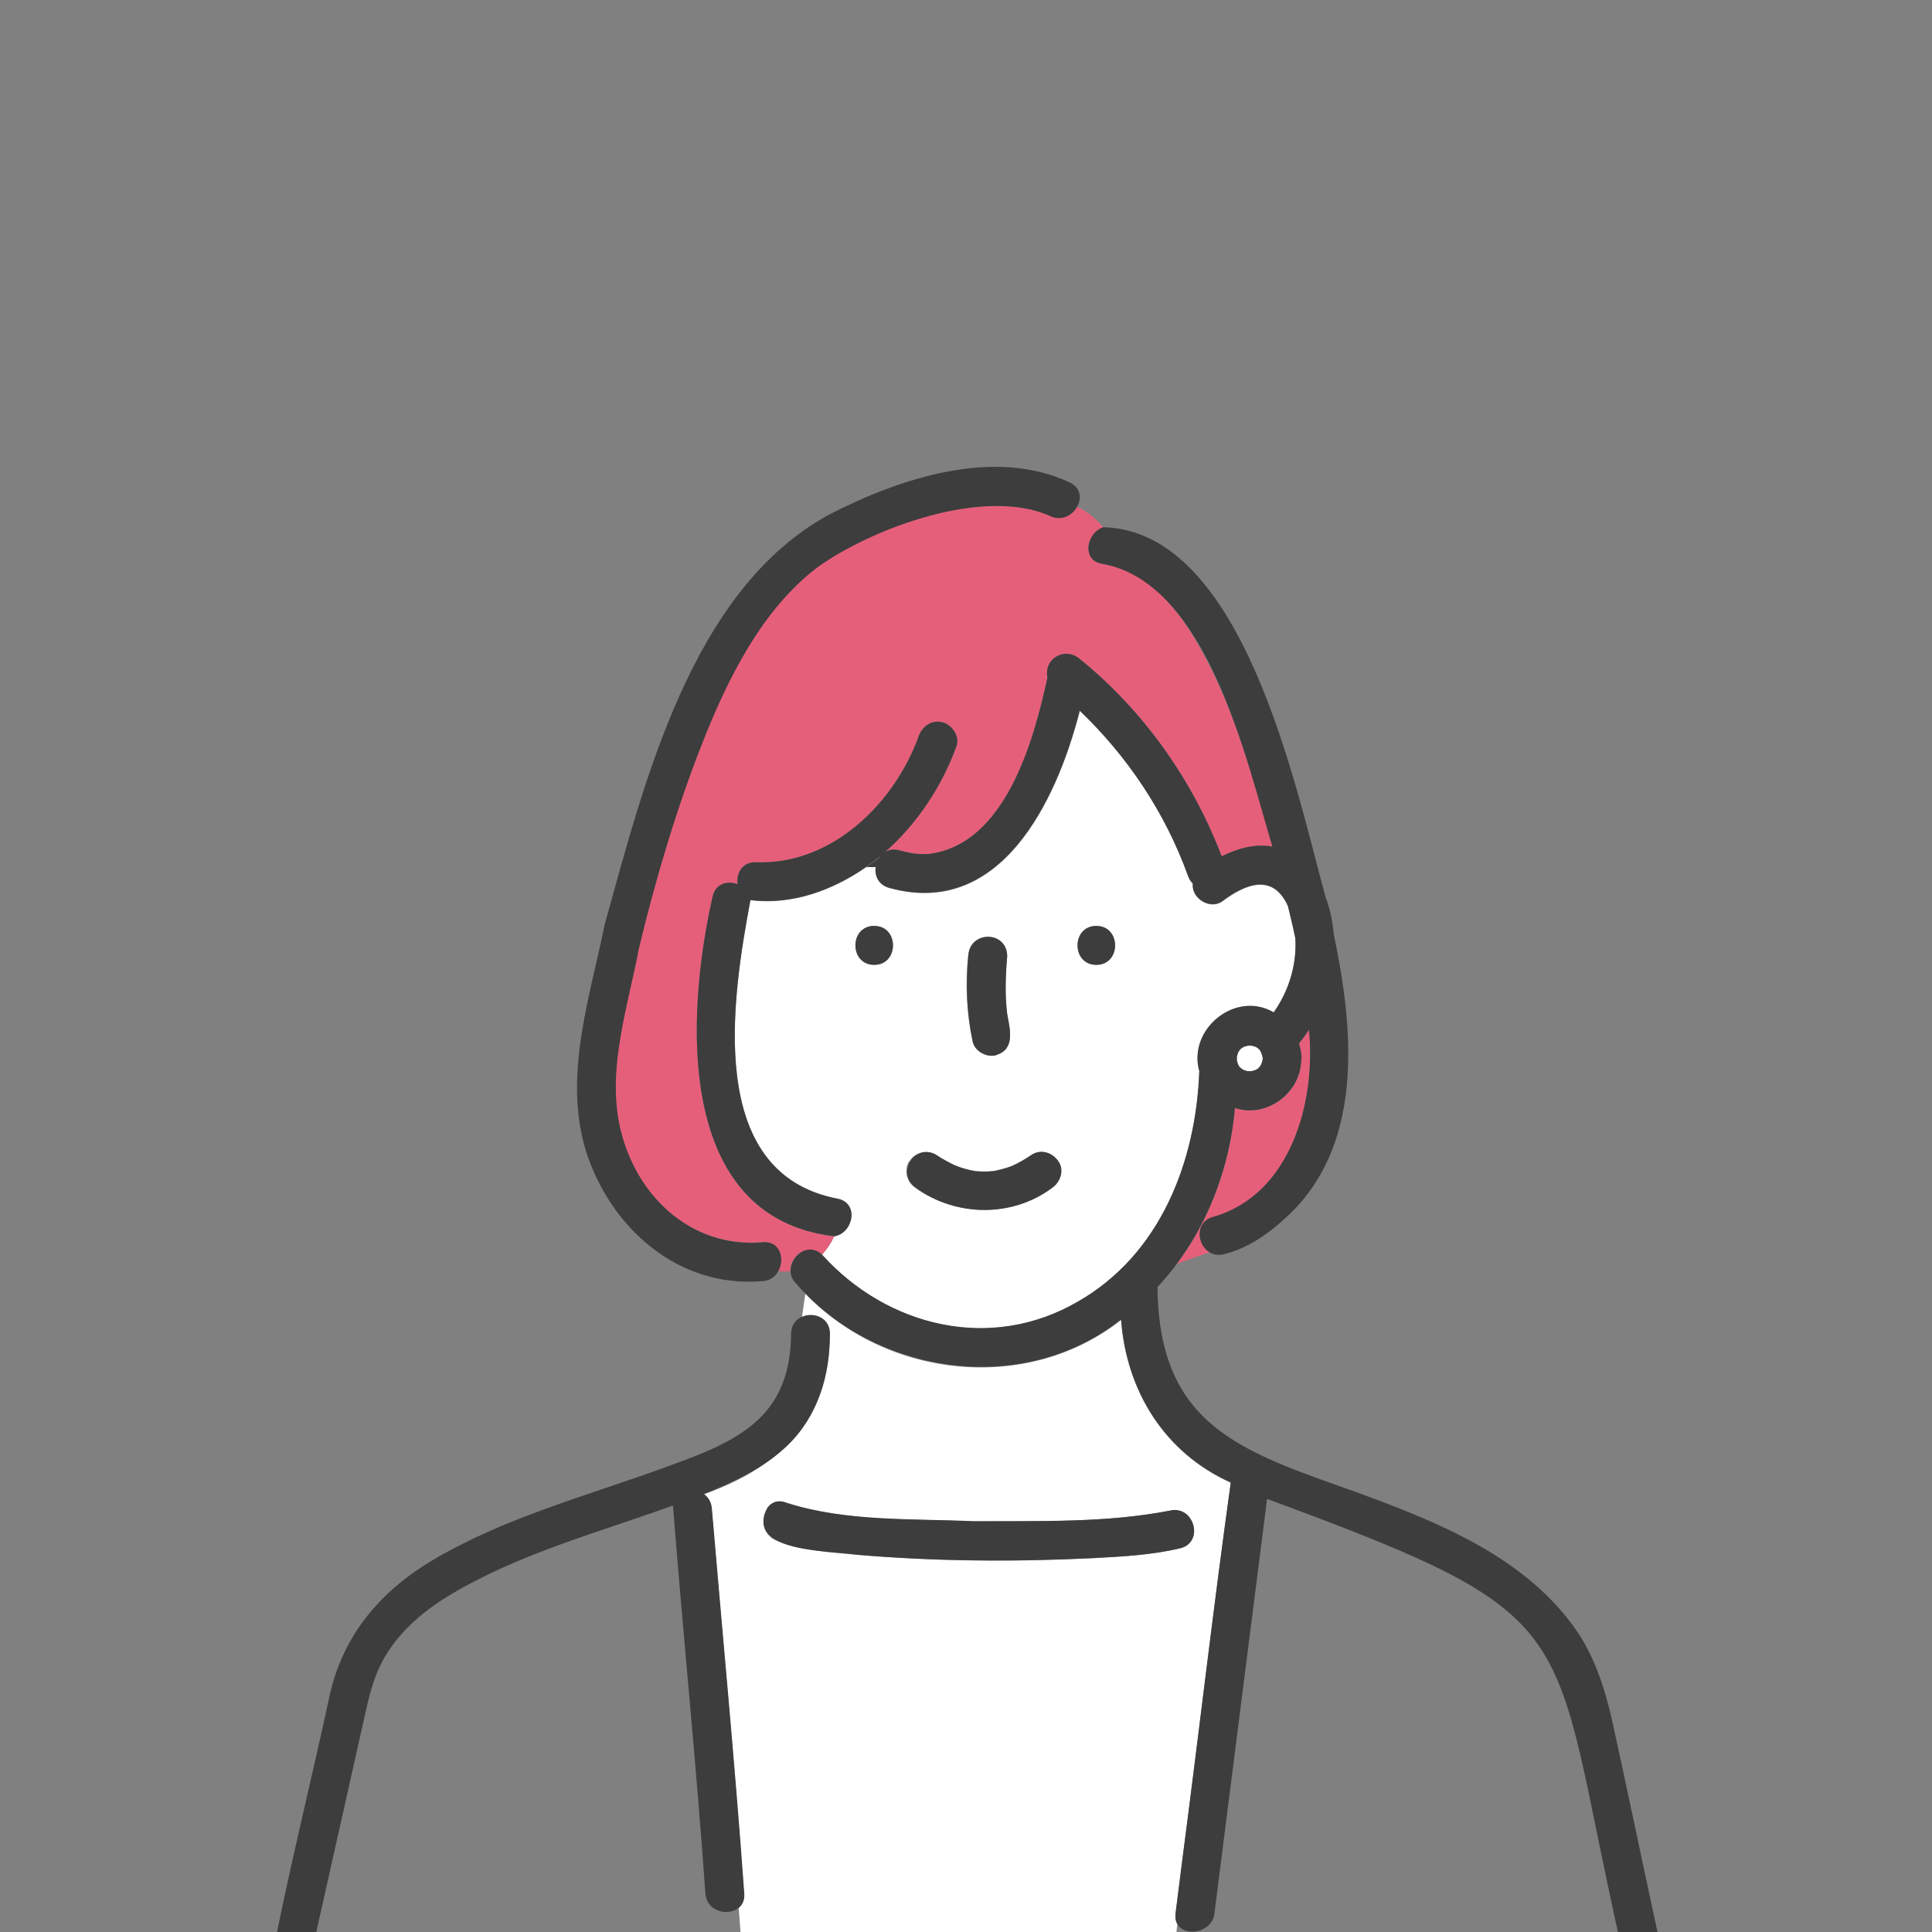
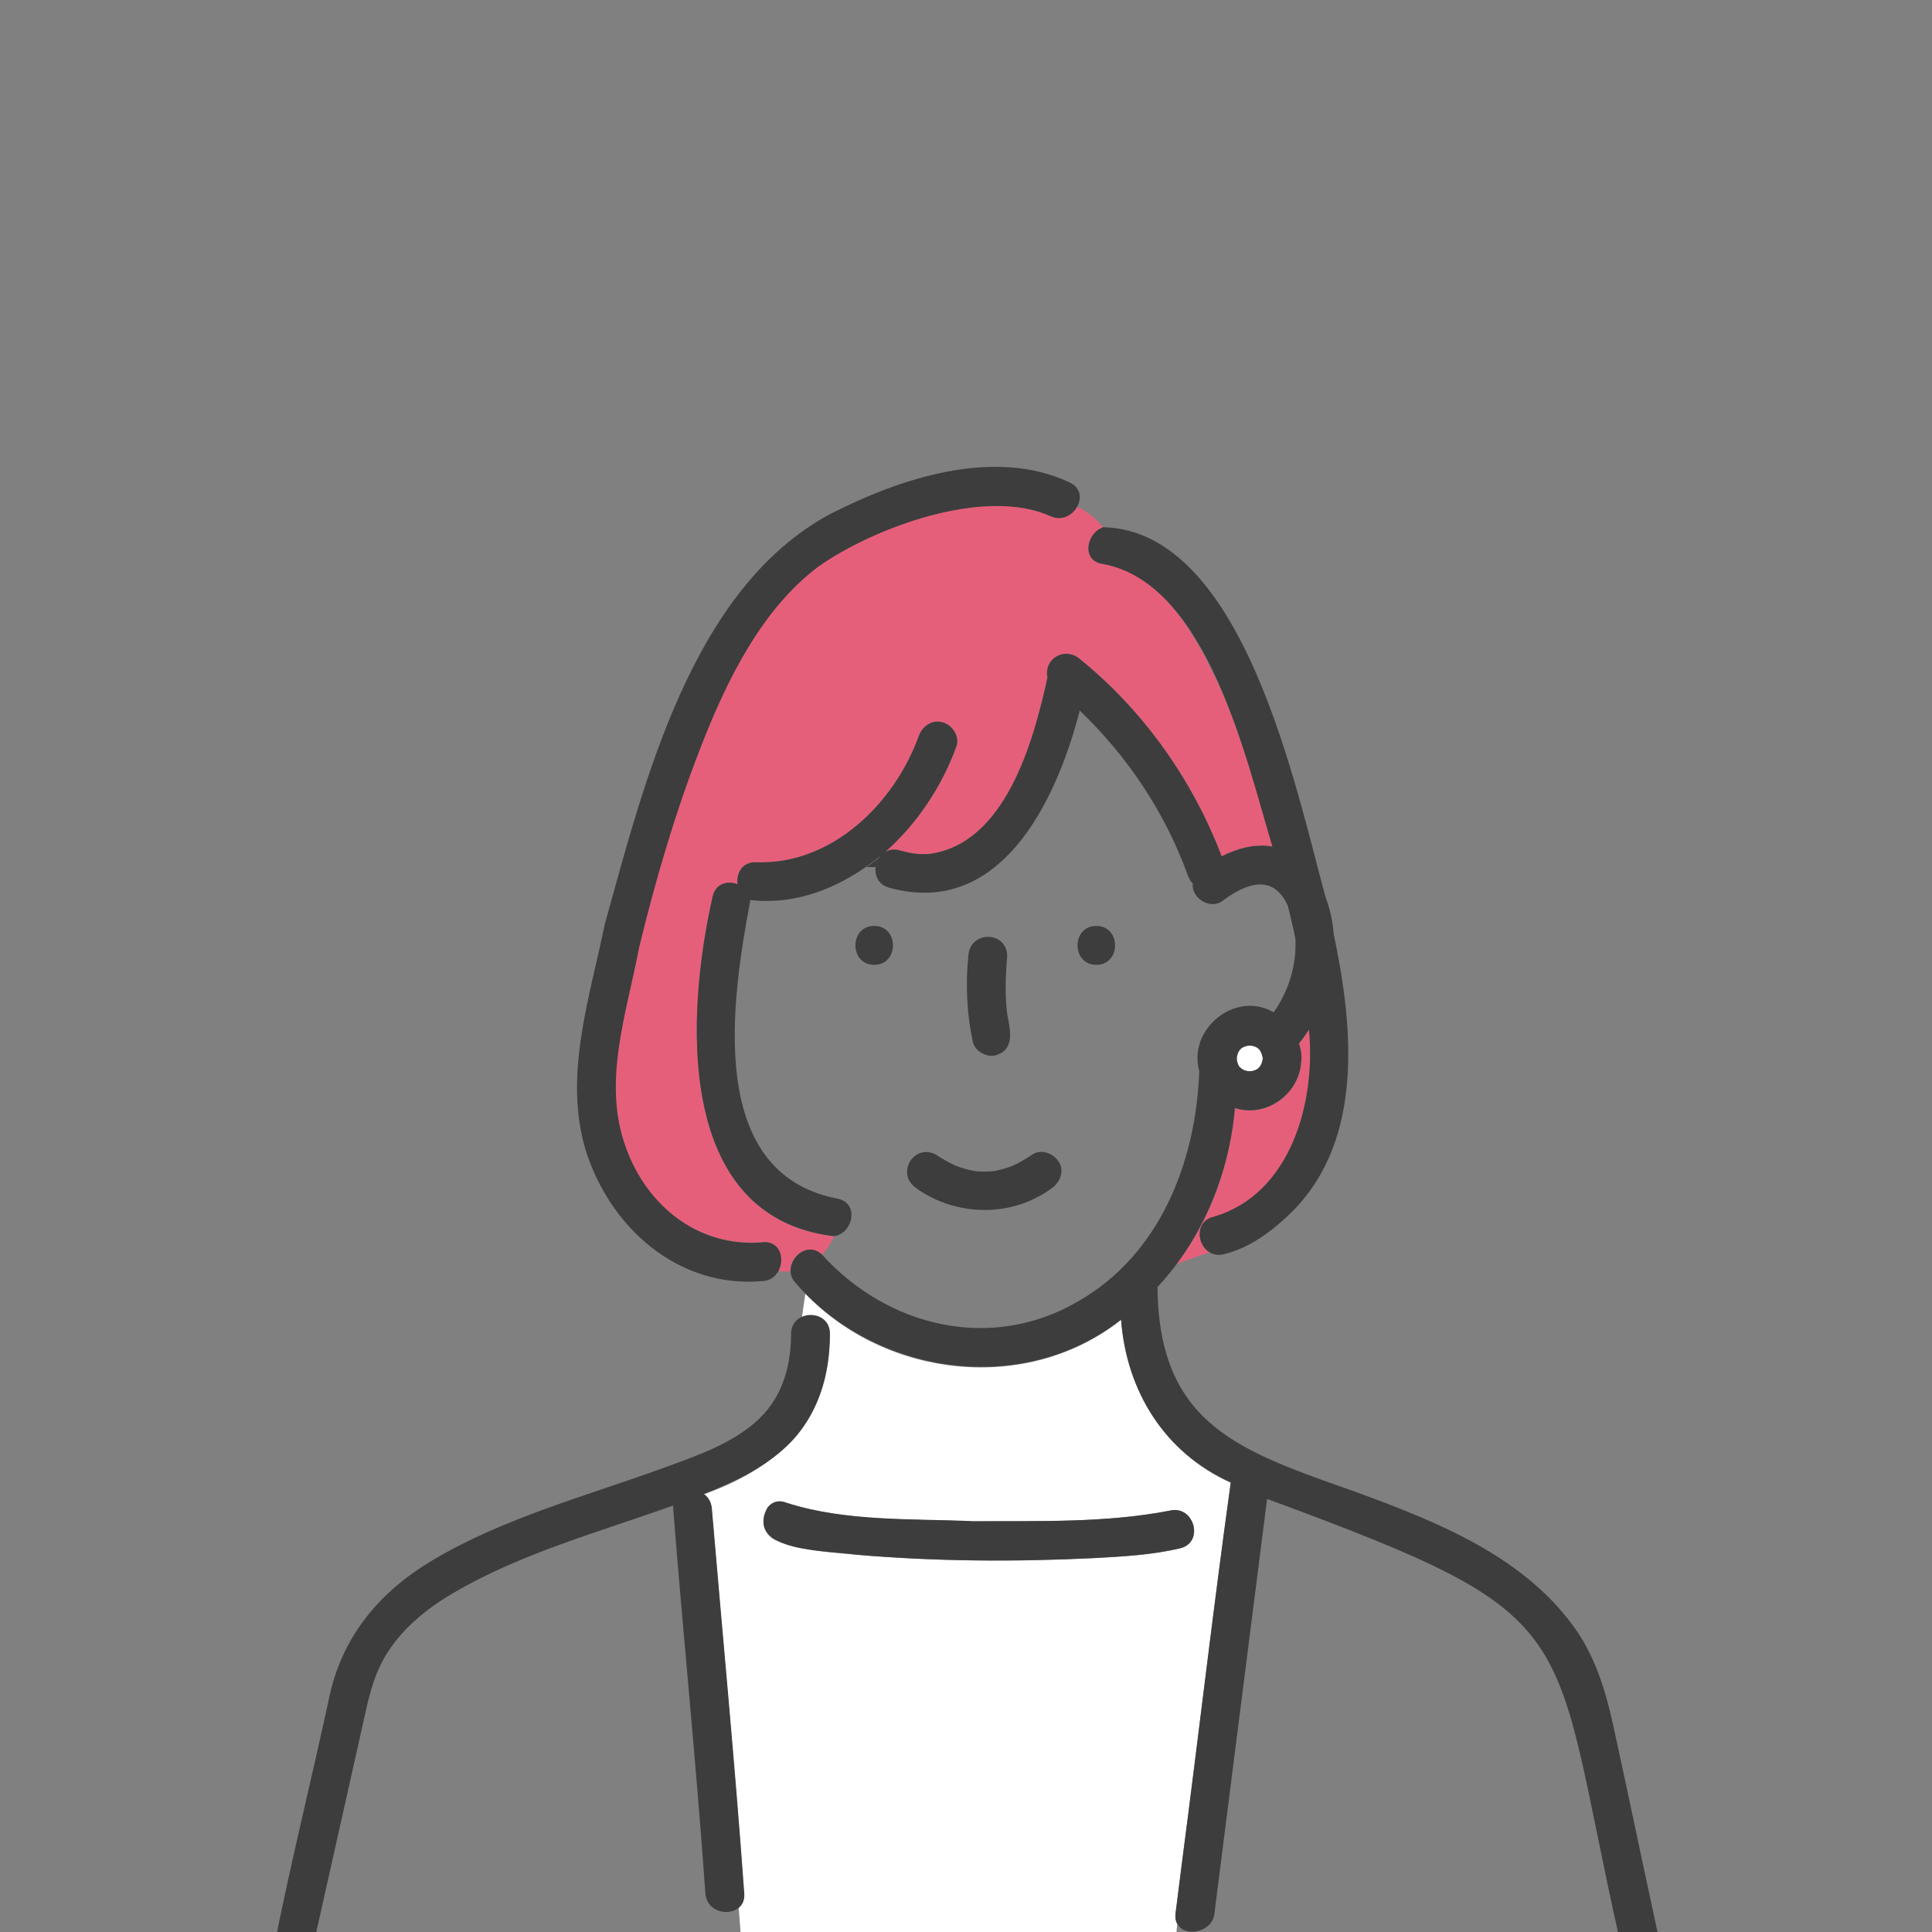
<svg xmlns="http://www.w3.org/2000/svg" width="149" height="149" viewBox="0 0 149 149" fill="none">
  <rect x="0" y="0" width="149" height="149" fill="#808080" stroke="none" />
  <g clip-path="url(#clip0_891_50446)">
    <g clip-path="url(#clip1_891_50446)">
      <path d="M67.89 66.06C67.55 66.35 67.19 66.62 66.83 66.87H67.55C67.59 66.57 67.71 66.29 67.89 66.06Z" fill="#3D3D3D" />
-       <path d="M63.49 96.87C68.52 102.43 76.5 104.27 83.13 100.41C89.49 96.79 92.25 89.61 92.5 82.63C91.59 79.39 95.3 76.39 98.24 78.1C99.4 76.46 100.03 74.42 99.91 72.39C99.74 71.56 99.54 70.73 99.34 69.91C98.18 67.31 96.04 68.19 94.25 69.54C93.3 70.19 91.87 69.28 92 68.17C91.84 68 91.71 67.8 91.63 67.57C89.89 62.72 86.99 58.38 83.28 54.83C81.46 61.94 77.11 70.86 68.58 68.49C67.74 68.26 67.45 67.54 67.55 66.87H66.83C64.29 68.63 61.13 69.84 57.88 69.43C56.48 76.91 54.3 90.47 64.59 92.46C66.29 92.78 65.81 95.13 64.33 95.36C64.08 95.9 63.76 96.37 63.38 96.78C63.42 96.81 63.45 96.84 63.49 96.88V96.87ZM84.55 71.41C86.48 71.41 86.48 74.41 84.55 74.41C82.62 74.41 82.62 71.41 84.55 71.41ZM74.67 73.72C74.77 71.75 77.63 71.75 77.67 73.72C77.55 75.21 77.48 76.72 77.67 78.2C77.88 79.34 78.32 80.9 76.84 81.35C76.11 81.59 75.14 81.07 75 80.3C74.54 78.13 74.44 75.92 74.66 73.71L74.67 73.72ZM70.12 89.59C70.49 88.9 71.51 88.62 72.17 89.05C72.53 89.31 73.35 89.74 73.58 89.85C74.11 90.07 74.67 90.23 75.24 90.32C75.24 90.32 75.29 90.32 75.38 90.33C75.79 90.35 76.2 90.36 76.6 90.31C76.62 90.31 76.66 90.3 76.73 90.29C77.17 90.19 77.59 90.09 78.02 89.92C78.57 89.68 79.08 89.38 79.57 89.04C81.29 88.11 82.76 90.51 81.08 91.63C78 93.9 73.73 93.83 70.63 91.63C69.93 91.17 69.7 90.33 70.09 89.58L70.12 89.59ZM67.42 71.41C69.35 71.41 69.35 74.41 67.42 74.41C65.49 74.41 65.49 71.41 67.42 71.41Z" fill="white" />
      <path d="M63.98 102.89C64.09 109.43 60.11 113.17 54.27 115.25C54.59 115.49 54.83 115.86 54.88 116.36C55.72 126.26 56.67 136.14 57.38 146.05C57.42 146.54 57.24 146.91 56.97 147.15L57.16 149.63H90.67L90.79 148.4C90.67 148.19 90.62 147.92 90.66 147.6C90.83 146.23 91.01 144.86 91.18 143.49C92.45 133.79 93.58 124.05 94.92 114.36C89.8 112.05 86.87 107.29 86.46 101.8C79.22 107.51 68.39 106.31 62.11 99.77L61.85 101.58C62.74 101.21 63.99 101.65 63.98 102.9V102.89ZM75.12 117.33C80.13 117.3 85.32 117.46 90.23 116.51C91.03 116.32 91.64 116.74 91.92 117.32C92.3 118.09 92.1 119.15 91.03 119.41C88.86 119.93 86.57 120.05 84.35 120.17C78.26 120.47 72.14 120.43 66.06 119.91C64.03 119.72 61.79 119.59 59.88 118.81C58.16 118.14 58.82 115.21 60.68 115.92C65.3 117.38 70.32 117.12 75.12 117.34V117.33Z" fill="white" />
      <path d="M93.6 93.85C99.55 92.13 101.51 85.01 100.96 79.42C100.72 79.78 100.47 80.14 100.19 80.48C100.32 80.94 100.43 81.46 100.35 81.95C100.19 84.41 97.62 86.24 95.25 85.46C94.86 89.76 93.38 94.02 90.75 97.49C91.68 97.09 92.43 96.89 93.27 96.58C92.3 95.96 92.18 94.2 93.61 93.86L93.6 93.85Z" fill="#E65F7A" />
      <path d="M63.38 96.77C63.76 96.37 64.08 95.89 64.33 95.35C51.97 93.88 52.92 78.13 54.96 69.15C55.18 68.13 56.12 67.9 56.88 68.19C56.76 67.36 57.24 66.46 58.31 66.5C64.09 66.72 68.95 62.05 70.86 56.76C71.14 56 71.87 55.48 72.71 55.71C73.45 55.91 74.03 56.79 73.76 57.56C72.65 60.63 70.73 63.54 68.25 65.72C68.55 65.53 68.93 65.46 69.37 65.58C70.19 65.81 70.78 65.9 71.64 65.86C77.53 65.11 79.71 57.21 80.78 52.26C80.49 50.74 82.18 49.85 83.3 50.84C88.22 54.84 91.95 60.13 94.22 66.04C95.46 65.42 96.81 65.05 98.13 65.29C96.67 60.06 95.23 54.73 92.55 49.97C90.89 47.03 88.59 44.01 85.03 43.49C83.39 43.25 83.77 41.1 85.09 40.66C84.47 39.98 83.82 39.39 83.04 39.08C82.66 39.74 81.84 40.19 80.97 39.78C75.93 37.51 67.38 40.66 63.09 43.68C58.73 46.96 56.07 52.39 54.12 57.35C52.12 62.43 50.54 67.79 49.26 73.1C48.31 78.13 46.41 83.42 48.23 88.45C49.85 93 53.86 96.23 58.8 95.79C60.14 95.67 60.54 97.09 60.01 98.02C60.32 98.07 60.64 98.08 60.94 98.04C60.89 96.86 62.32 95.8 63.35 96.76L63.38 96.77Z" fill="#E65F7A" />
      <path d="M58.83 95.81C53.89 96.24 49.88 93.02 48.26 88.47C46.43 83.44 48.33 78.15 49.28 73.12C50.56 67.81 52.14 62.46 54.14 57.37C56.09 52.41 58.75 46.98 63.11 43.7C67.4 40.67 75.95 37.53 80.99 39.8C81.87 40.21 82.69 39.76 83.06 39.1C83.43 38.46 83.37 37.62 82.5 37.21C76.65 34.45 69.34 36.91 63.94 39.69C53.3 45.48 49.68 60.38 46.64 71.28C45.48 76.97 43.45 82.92 45.16 88.68C47.03 94.67 52.3 99.38 58.82 98.8C60.61 98.72 60.84 95.66 58.82 95.8L58.83 95.81Z" fill="#3D3D3D" />
      <path d="M59.16 116.34C57.44 119.76 64.07 119.58 66.05 119.9C72.13 120.42 78.25 120.46 84.34 120.16C86.56 120.04 88.85 119.92 91.02 119.4C92.09 119.14 92.29 118.09 91.91 117.31C91.63 116.73 91.02 116.31 90.22 116.5C85.31 117.46 80.12 117.29 75.11 117.32C70.31 117.1 65.29 117.37 60.67 115.9C59.99 115.62 59.46 115.87 59.15 116.33L59.16 116.34Z" fill="#3D3D3D" />
      <path d="M84.55 74.41C86.48 74.41 86.48 71.41 84.55 71.41C82.62 71.41 82.62 74.41 84.55 74.41Z" fill="#3D3D3D" />
      <path d="M67.42 74.41C69.35 74.41 69.35 71.41 67.42 71.41C65.49 71.41 65.49 74.41 67.42 74.41Z" fill="#3D3D3D" />
      <path d="M70.66 91.64C73.76 93.84 78.03 93.91 81.11 91.64C81.76 91.2 82.11 90.3 81.65 89.59C81.23 88.94 80.29 88.58 79.6 89.05C79.11 89.38 78.59 89.69 78.05 89.93C77.62 90.1 77.2 90.2 76.76 90.3C76.68 90.31 76.64 90.32 76.63 90.32C76.22 90.37 75.81 90.36 75.41 90.34C75.31 90.33 75.27 90.33 75.27 90.33C74.7 90.24 74.14 90.08 73.61 89.86C73.37 89.75 72.57 89.33 72.2 89.06C70.47 88.11 69.03 90.57 70.69 91.65L70.66 91.64Z" fill="#3D3D3D" />
      <path d="M76.85 81.36C78.32 80.91 77.88 79.35 77.68 78.21C77.49 76.72 77.55 75.22 77.68 73.73C77.64 71.76 74.78 71.76 74.68 73.73C74.46 75.93 74.56 78.15 75.02 80.32C75.17 81.09 76.14 81.6 76.86 81.37L76.85 81.36Z" fill="#3D3D3D" />
      <path d="M95.83 82.5C95.83 82.5 95.79 82.46 95.77 82.44C95.77 82.44 95.77 82.44 95.76 82.44C95.78 82.46 95.81 82.48 95.83 82.51V82.5Z" fill="white" />
      <path d="M95.65 82.33C95.65 82.33 95.7 82.4 95.76 82.43C95.73 82.4 95.69 82.37 95.66 82.34C95.66 82.34 95.66 82.34 95.65 82.33Z" fill="white" />
      <path d="M97.07 82.36C97.07 82.36 97.15 82.31 97.17 82.25C97.14 82.29 97.1 82.32 97.07 82.36Z" fill="white" />
      <path d="M97.09 80.94C97.09 80.94 97.04 80.86 96.98 80.84C97.01 80.87 97.05 80.9 97.08 80.93C97.08 80.93 97.08 80.93 97.09 80.94Z" fill="white" />
      <path d="M95.51 81.09C95.51 81.09 95.55 81.05 95.57 81.03C95.57 81.03 95.57 81.03 95.57 81.02C95.55 81.04 95.53 81.07 95.5 81.09H95.51Z" fill="white" />
      <path d="M96.91 80.77C96.91 80.77 96.95 80.81 96.97 80.83C96.97 80.83 96.97 80.83 96.98 80.83C96.96 80.81 96.93 80.79 96.91 80.76V80.77Z" fill="white" />
      <path d="M95.58 82.27C95.58 82.27 95.63 82.32 95.65 82.33C95.66 82.33 95.7 82.37 95.77 82.44C95.83 82.48 95.89 82.5 95.95 82.54C96.04 82.57 96.14 82.6 96.24 82.62C96.33 82.62 96.43 82.62 96.52 82.62C96.62 82.6 96.71 82.57 96.81 82.54C96.88 82.5 96.95 82.47 97.02 82.43C97.05 82.4 97.07 82.38 97.08 82.36C97.08 82.35 97.12 82.31 97.19 82.24C97.23 82.18 97.25 82.12 97.29 82.06C97.33 81.94 97.36 81.83 97.39 81.71C97.39 81.69 97.39 81.66 97.39 81.64C97.39 81.62 97.39 81.59 97.39 81.57C97.37 81.45 97.33 81.33 97.29 81.22C97.25 81.15 97.22 81.08 97.18 81.01C97.15 80.98 97.13 80.96 97.12 80.94C97.11 80.94 97.07 80.9 97 80.83C96.94 80.79 96.88 80.77 96.82 80.73C96.73 80.7 96.63 80.67 96.53 80.65C96.44 80.65 96.34 80.65 96.25 80.65C96.15 80.67 96.06 80.7 95.96 80.73C95.89 80.77 95.82 80.8 95.75 80.84C95.72 80.87 95.7 80.89 95.69 80.91C95.69 80.92 95.65 80.96 95.58 81.03C95.54 81.09 95.52 81.15 95.48 81.21C95.45 81.3 95.42 81.4 95.4 81.5C95.4 81.59 95.4 81.69 95.4 81.78C95.42 81.88 95.45 81.97 95.48 82.07C95.52 82.14 95.55 82.21 95.59 82.28L95.58 82.27Z" fill="white" />
      <path d="M95.67 80.91C95.67 80.91 95.59 80.96 95.57 81.02C95.6 80.99 95.63 80.95 95.66 80.92C95.66 80.92 95.66 80.92 95.67 80.91Z" fill="white" />
      <path d="M97.23 82.17C97.23 82.17 97.19 82.21 97.17 82.23C97.17 82.23 97.17 82.23 97.17 82.24C97.19 82.22 97.21 82.19 97.24 82.17H97.23Z" fill="white" />
      <path d="M95.66 82.34C95.66 82.34 95.72 82.4 95.76 82.43C95.76 82.43 95.76 82.43 95.77 82.43C95.7 82.36 95.66 82.33 95.65 82.32L95.66 82.33V82.34Z" fill="#3D3D3D" />
      <path d="M97.08 80.92C97.08 80.92 97.02 80.86 96.98 80.83C96.98 80.83 96.98 80.83 96.97 80.83C97.04 80.9 97.08 80.93 97.09 80.94L97.08 80.93V80.92Z" fill="#3D3D3D" />
      <path d="M97.08 82.34C97.08 82.34 97.14 82.28 97.17 82.24C97.17 82.24 97.17 82.24 97.17 82.23C97.1 82.3 97.07 82.34 97.06 82.35L97.07 82.34H97.08Z" fill="#3D3D3D" />
      <path d="M95.66 80.92C95.66 80.92 95.6 80.98 95.57 81.02C95.57 81.02 95.57 81.02 95.57 81.03C95.64 80.96 95.67 80.92 95.68 80.91L95.67 80.92H95.66Z" fill="#3D3D3D" />
      <path d="M127.9 150.33C128.12 149.72 127.8 149.01 127.7 148.39C126.57 143.2 125.5 138 124.36 132.82C123.82 130.4 123.06 127.97 121.68 125.89C117.74 120.1 110.92 117.39 104.58 115.07C95.8 111.95 89.36 110.02 89.27 99.26C92.76 95.5 94.8 90.53 95.24 85.45C97.61 86.23 100.18 84.4 100.34 81.94C100.43 81.45 100.32 80.92 100.18 80.47C100.46 80.13 100.71 79.78 100.95 79.41C101.5 85 99.54 92.12 93.59 93.84C92.16 94.19 92.28 95.94 93.25 96.56C93.55 96.75 93.94 96.84 94.38 96.73C96.44 96.23 98.17 94.9 99.67 93.43C105.22 87.85 104.35 79.11 102.86 72.04C102.78 71.06 102.57 70.08 102.22 69.15C99.92 60.76 95.9 40.93 85.09 40.66C83.76 41.1 83.39 43.25 85.03 43.49C93.1 44.95 96.09 58.51 98.13 65.29C96.81 65.05 95.46 65.42 94.22 66.04C91.96 60.13 88.22 54.84 83.3 50.84C82.17 49.85 80.49 50.74 80.78 52.26C79.71 57.2 77.52 65.12 71.64 65.86C70.78 65.91 70.19 65.81 69.37 65.58C68.93 65.46 68.55 65.53 68.25 65.72C70.73 63.54 72.65 60.63 73.76 57.56C74.04 56.8 73.45 55.92 72.71 55.71C71.88 55.48 71.14 55.99 70.86 56.76C68.95 62.04 64.09 66.72 58.31 66.5C57.24 66.46 56.77 67.36 56.88 68.19C56.12 67.9 55.18 68.13 54.96 69.14C52.92 78.12 51.97 93.87 64.33 95.34C65.81 95.11 66.29 92.76 64.58 92.44C54.3 90.46 56.47 76.9 57.87 69.41C61.59 69.85 65.12 68.29 67.88 66.03C67.27 66.83 67.38 68.13 68.57 68.46C77.09 70.83 81.45 61.91 83.27 54.8C86.98 58.35 89.87 62.69 91.62 67.54C91.7 67.77 91.83 67.97 91.99 68.14C91.86 69.25 93.29 70.16 94.24 69.51C96.03 68.16 98.18 67.29 99.33 69.88C99.53 70.71 99.73 71.53 99.9 72.36C100.02 74.39 99.39 76.43 98.23 78.07C95.29 76.35 91.58 79.36 92.49 82.6C92.24 89.58 89.48 96.76 83.12 100.38C76.43 104.28 68.43 102.34 63.38 96.74C61.99 95.48 60.15 97.72 61.37 98.96C67.55 106.09 78.91 107.73 86.46 101.76C86.87 107.25 89.8 112.02 94.92 114.32C93.57 124.01 92.45 133.75 91.18 143.45C91.01 144.82 90.83 146.19 90.66 147.56C90.62 147.88 90.67 148.15 90.79 148.36C91.41 149.5 93.55 148.97 93.66 147.56C95.01 136.91 96.37 126.25 97.72 115.6C122.73 124.83 119.39 125.04 124.91 149.59C91.36 149.59 57.81 149.62 24.27 149.55C25.59 143.66 26.91 137.77 28.23 131.88C28.55 130.45 28.93 129.06 29.68 127.78C30.93 125.65 32.87 124.08 34.97 122.85C40.19 119.78 46.21 118.16 51.9 116.11C52.68 126.08 53.7 136.04 54.4 146.02C54.55 147.96 57.56 147.91 57.4 146.02C56.69 136.11 55.74 126.23 54.9 116.33C54.86 115.83 54.62 115.46 54.29 115.22C56.58 114.31 58.87 113.24 60.68 111.53C63.08 109.25 63.99 106.1 64.01 102.86C64.01 101.61 62.77 101.17 61.88 101.54C61.39 101.74 61.02 102.18 61.01 102.86C61 105.55 60.26 107.99 58.16 109.77C56.18 111.45 53.57 112.33 51.17 113.21C45.21 115.38 38.82 117.07 33.34 120.34C29.36 122.71 26.49 126.07 25.45 130.64C24.04 137.21 22.39 143.75 21.1 150.34H21.21C20.75 151.23 21.17 152.6 22.48 152.6H113.89C118.08 152.6 122.31 152.78 126.5 152.6C127.86 152.73 128.48 151.27 127.93 150.31L127.9 150.33ZM95.39 81.49C95.41 81.39 95.44 81.3 95.47 81.2C95.5 81.14 95.53 81.08 95.57 81.02C95.55 81.04 95.54 81.05 95.51 81.08C95.53 81.06 95.55 81.03 95.58 81.01C95.6 80.95 95.7 80.86 95.68 80.9C95.69 80.89 95.72 80.86 95.74 80.83C95.81 80.79 95.88 80.75 95.95 80.72C96.04 80.69 96.14 80.66 96.24 80.64C96.33 80.64 96.43 80.64 96.52 80.64C96.62 80.66 96.71 80.69 96.81 80.72C96.87 80.75 96.93 80.78 96.99 80.82C96.97 80.8 96.96 80.79 96.93 80.76C96.95 80.78 96.98 80.8 97 80.83C97.06 80.86 97.15 80.95 97.11 80.93C97.12 80.94 97.15 80.97 97.17 81C97.21 81.07 97.25 81.14 97.28 81.21C97.32 81.33 97.35 81.44 97.38 81.56C97.38 81.58 97.38 81.61 97.38 81.63C97.38 81.65 97.38 81.68 97.38 81.7C97.36 81.82 97.32 81.94 97.28 82.05C97.25 82.11 97.22 82.17 97.18 82.23C97.2 82.21 97.21 82.2 97.24 82.17C97.22 82.19 97.2 82.22 97.17 82.24C97.14 82.3 97.05 82.39 97.07 82.35C97.06 82.36 97.03 82.39 97.01 82.42C96.94 82.46 96.87 82.5 96.8 82.53C96.71 82.56 96.61 82.59 96.51 82.61C96.42 82.61 96.32 82.61 96.23 82.61C96.13 82.59 96.04 82.56 95.94 82.53C95.88 82.5 95.82 82.47 95.76 82.43C95.78 82.45 95.79 82.46 95.82 82.49C95.8 82.47 95.77 82.45 95.75 82.42C95.69 82.39 95.6 82.3 95.64 82.32C95.63 82.31 95.6 82.28 95.57 82.26C95.53 82.19 95.49 82.12 95.46 82.05C95.43 81.96 95.4 81.86 95.38 81.76C95.38 81.67 95.38 81.57 95.38 81.48L95.39 81.49Z" fill="#3D3D3D" />
    </g>
  </g>
  <defs>
    <clipPath id="clip0_891_50446">
      <rect width="149" height="149" fill="white" />
    </clipPath>
    <clipPath id="clip1_891_50446">
      <rect width="107.1" height="116.7" fill="white" transform="translate(21 36)" />
    </clipPath>
  </defs>
</svg>